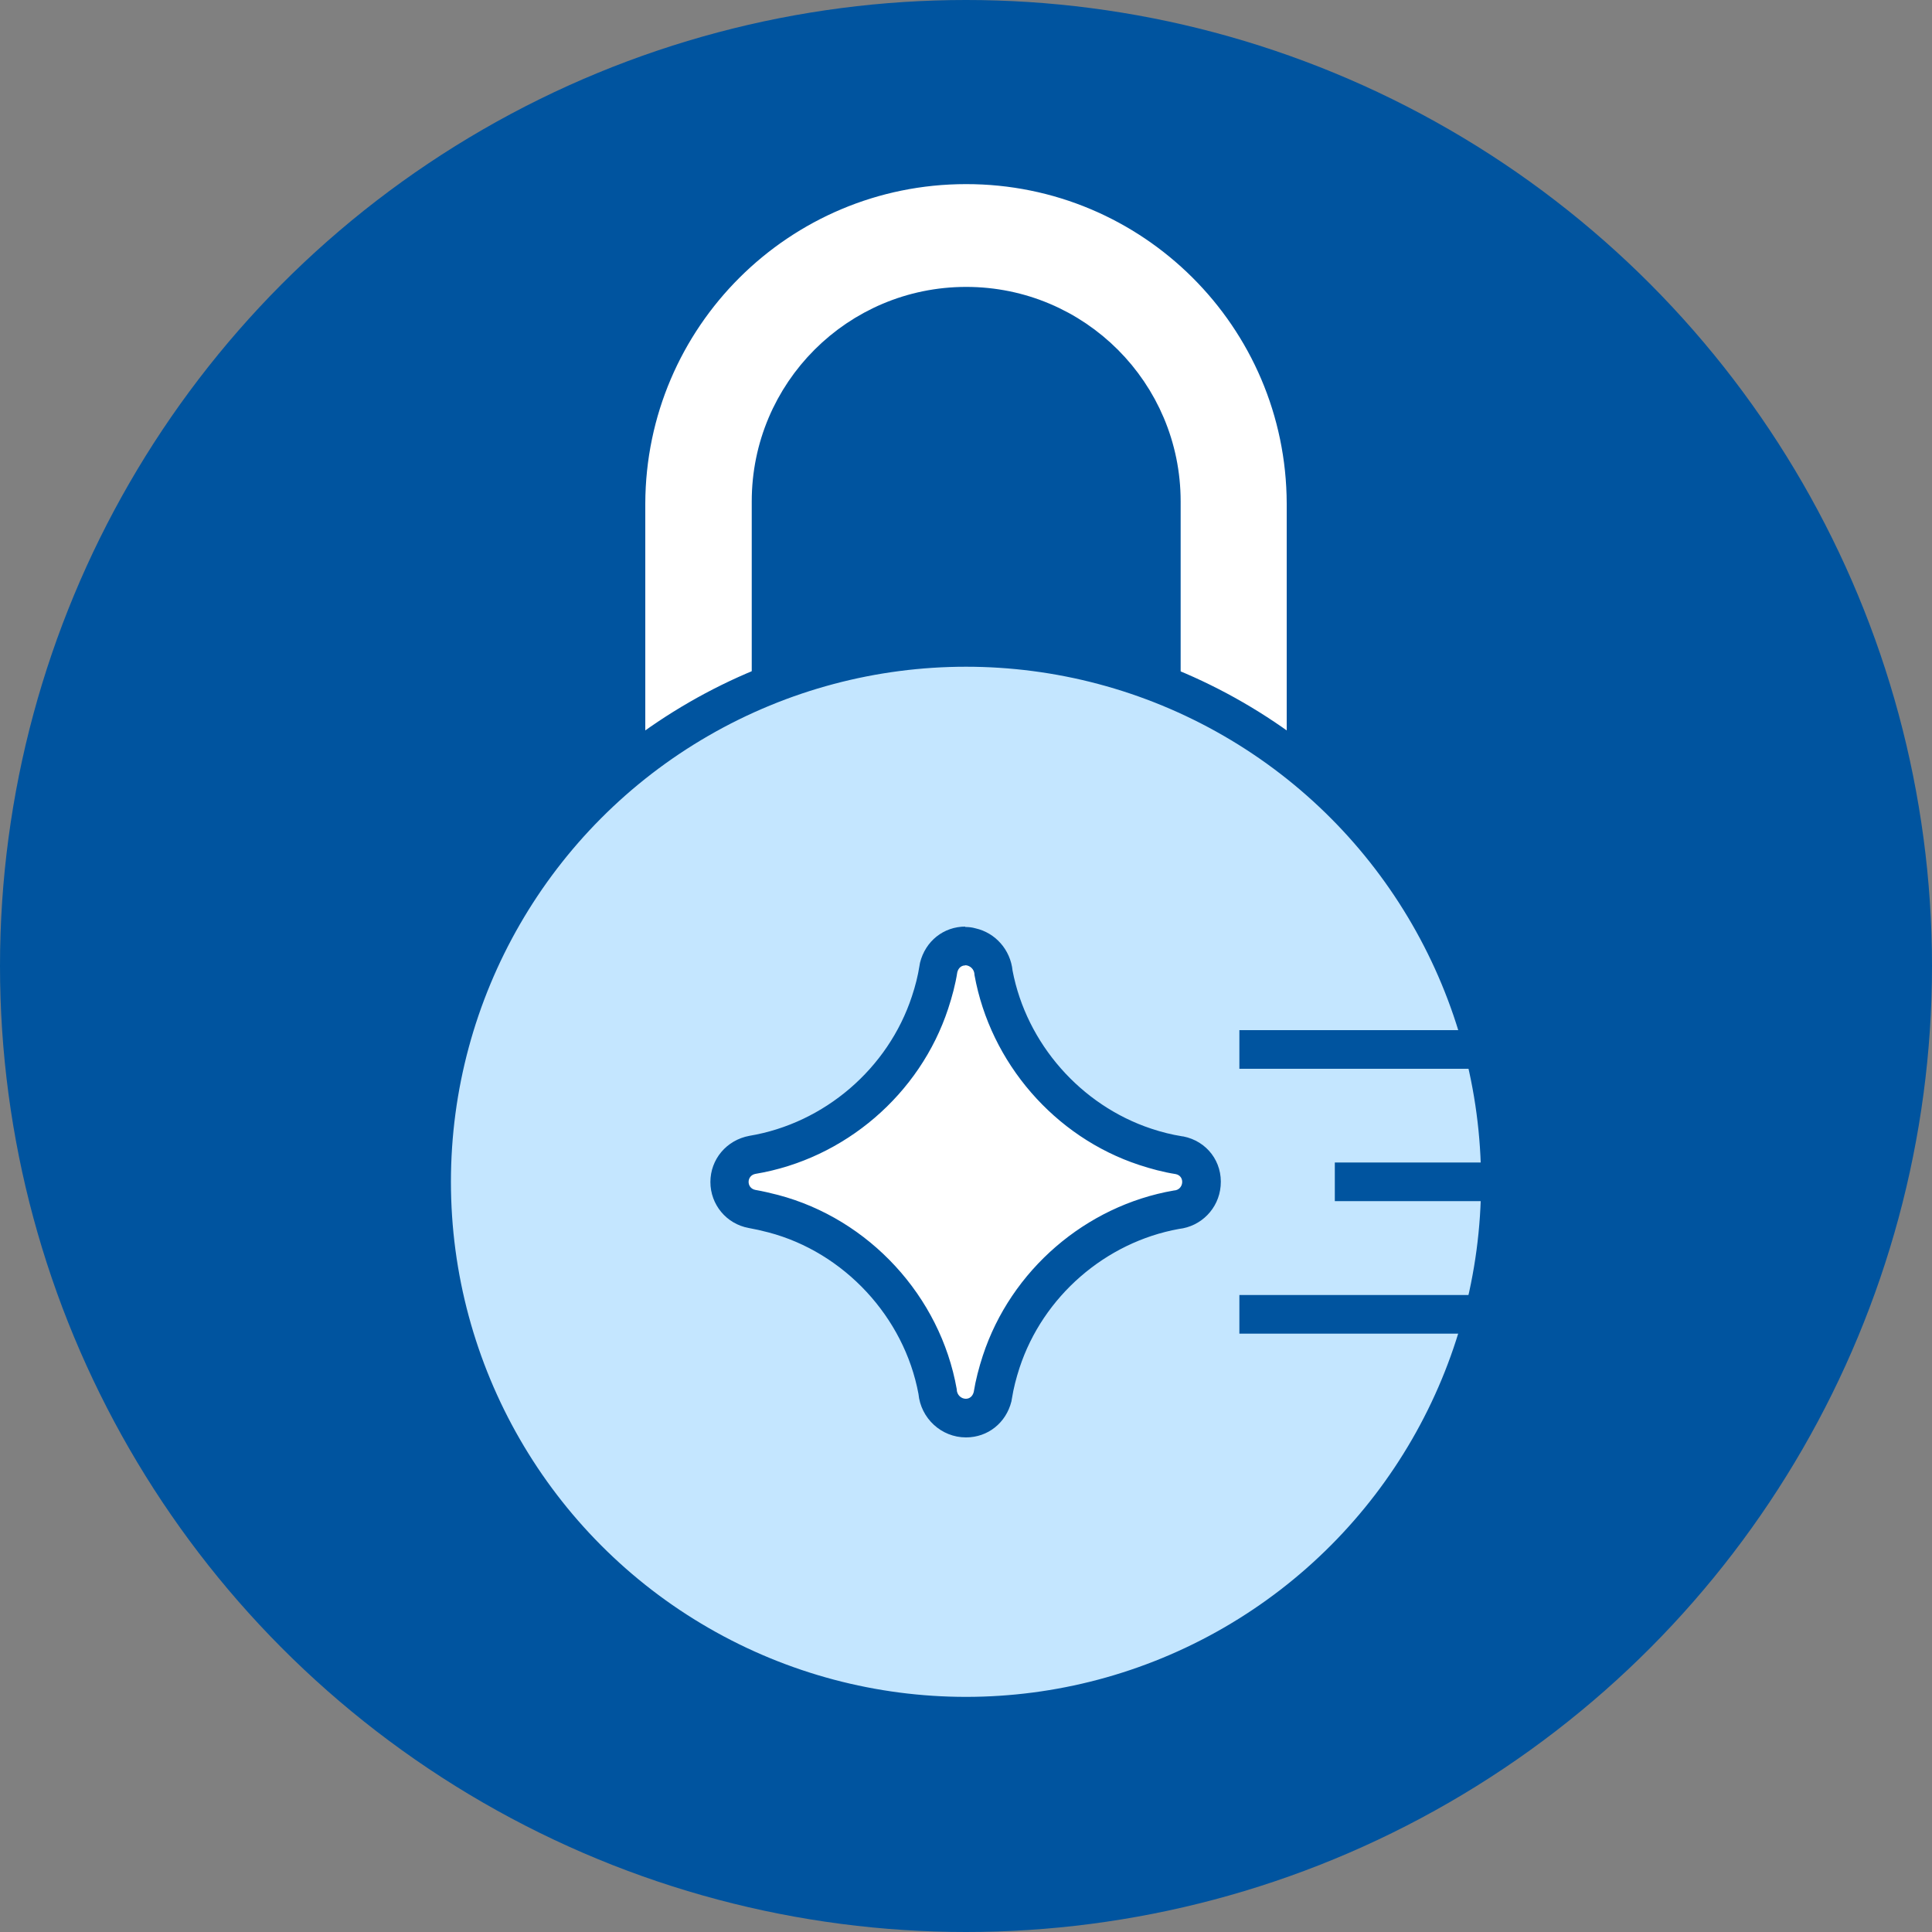
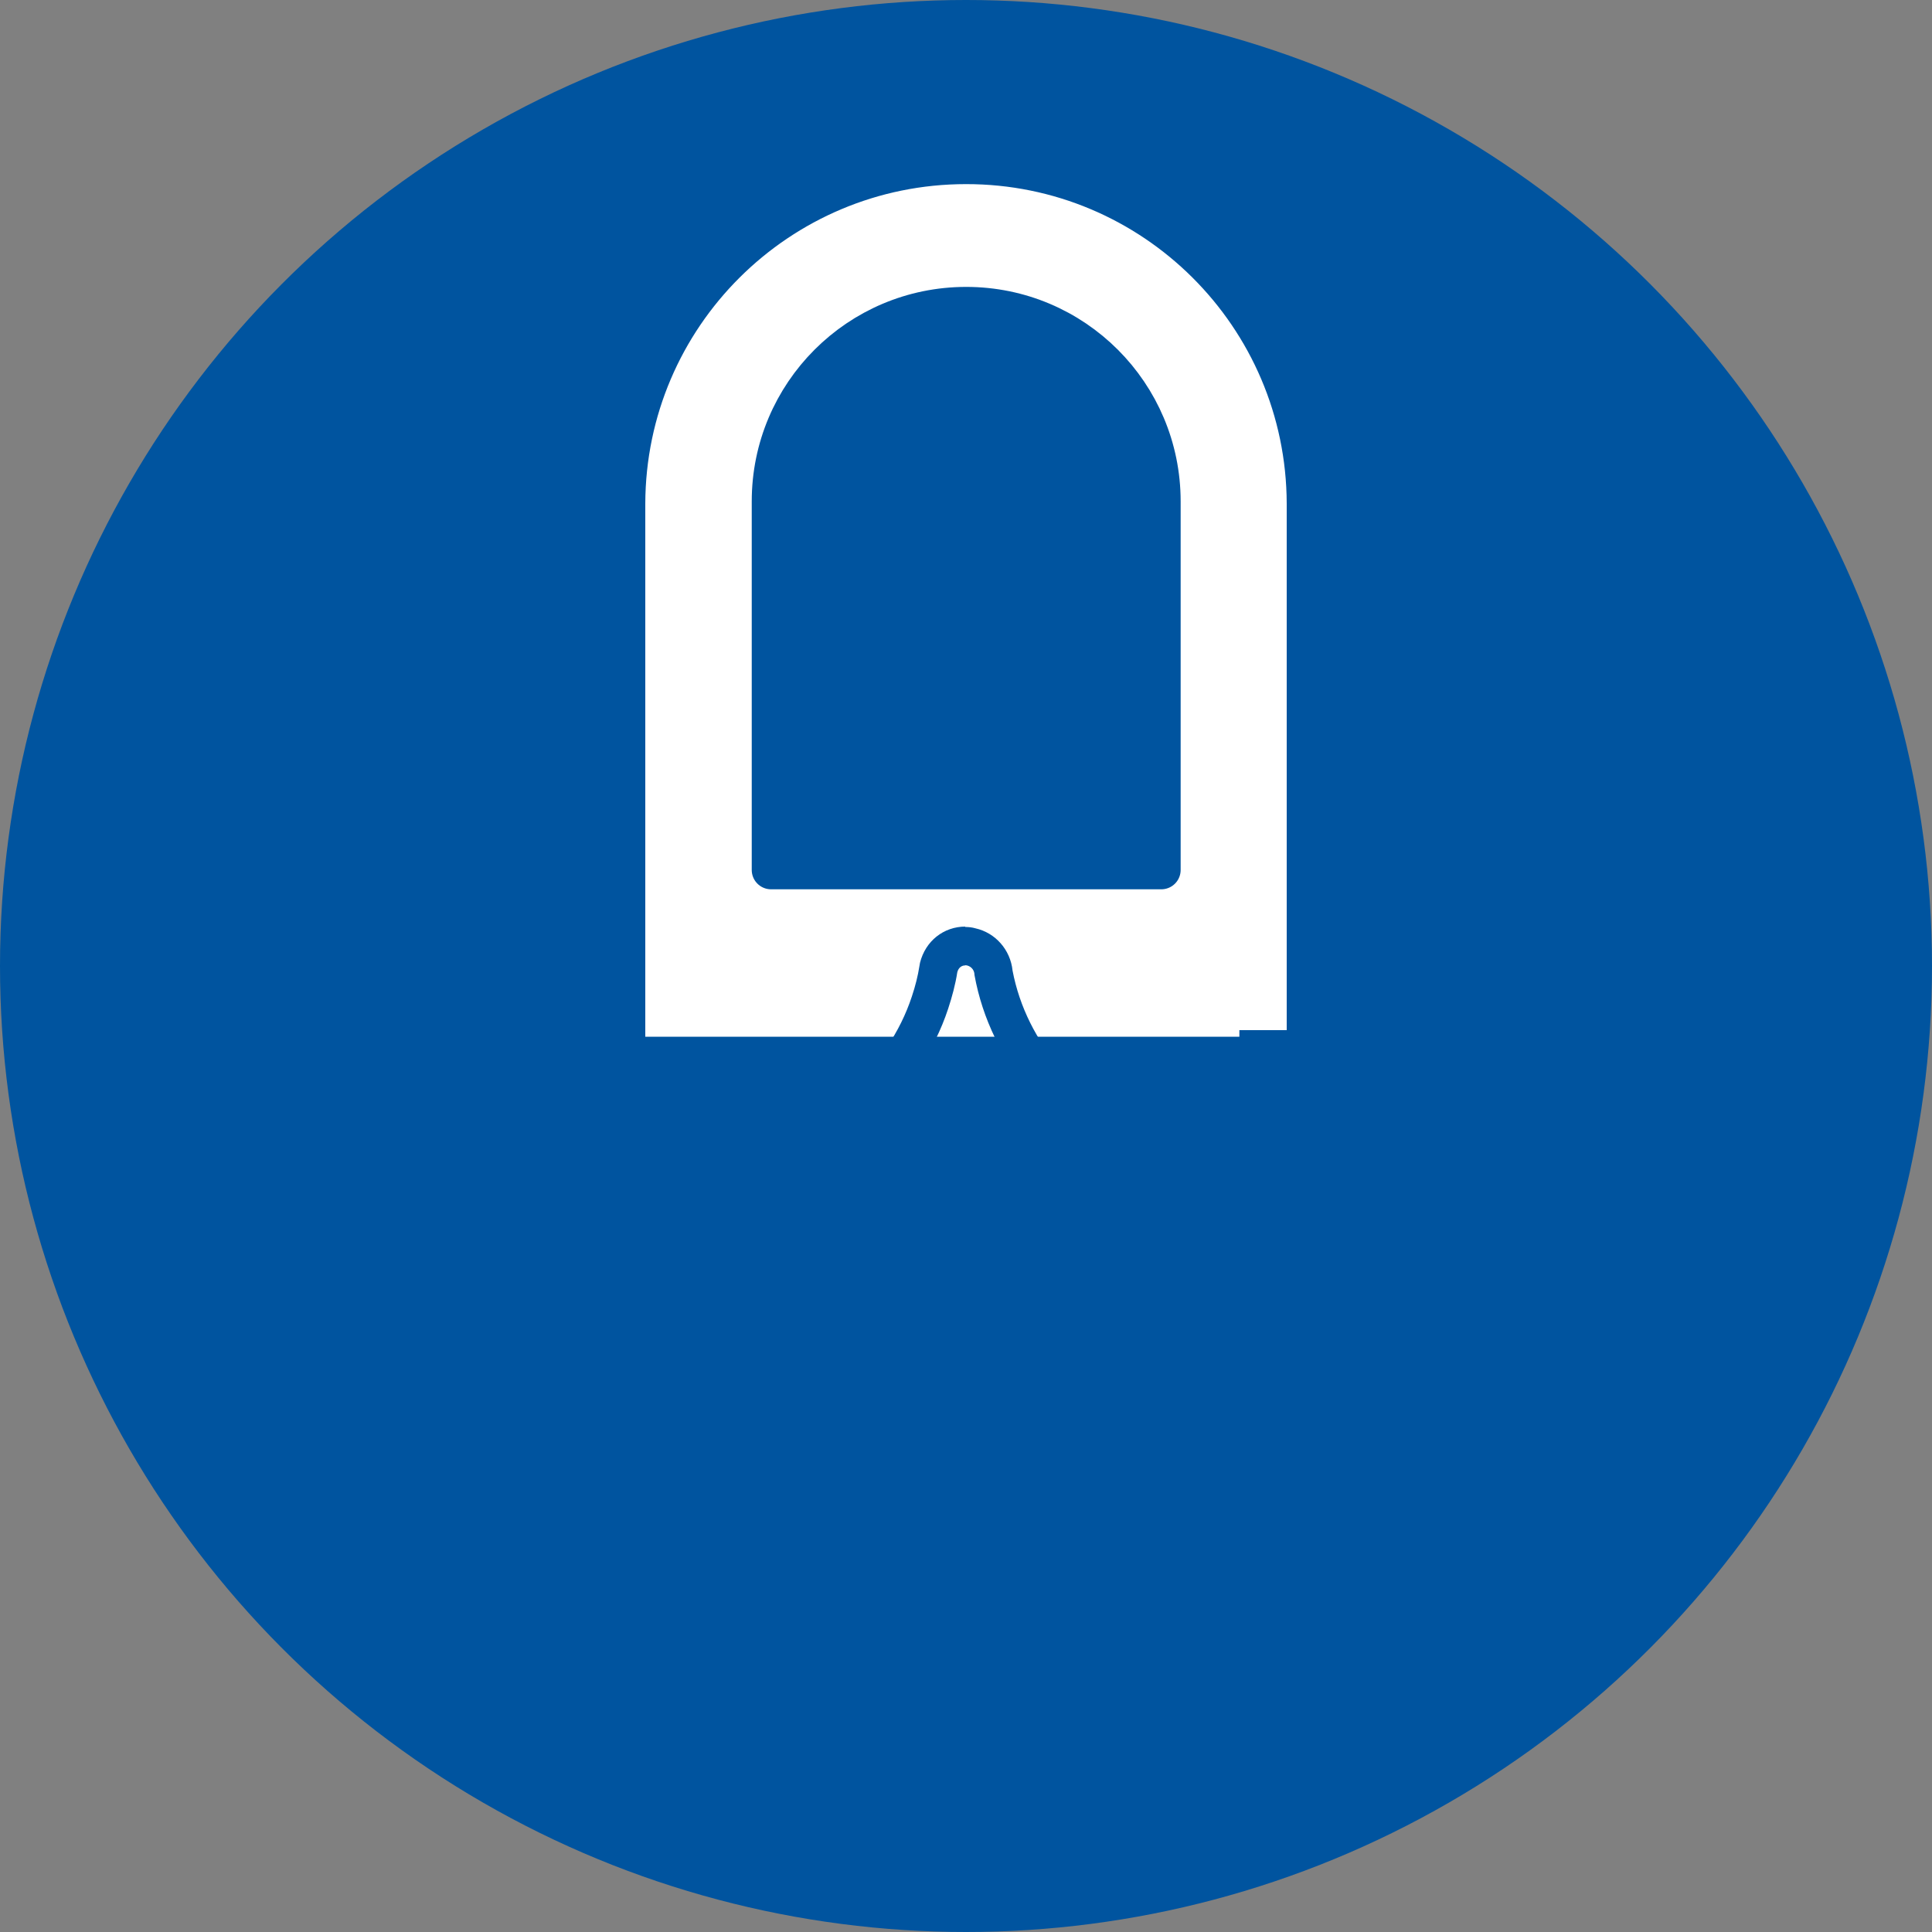
<svg xmlns="http://www.w3.org/2000/svg" id="Layer_2" viewBox="0 0 100 100">
  <rect x="0" y="0" width="100" height="100" fill="#808080" stroke="none" />
  <defs>
    <style>.cls-1{fill-rule:evenodd;}.cls-1,.cls-2{fill:#fff;}.cls-2,.cls-3,.cls-4{stroke:#00549f;stroke-linejoin:round;stroke-width:2px;}.cls-3{fill:#c4e6ff;}.cls-5{fill:#00549f;}.cls-4{fill:none;}</style>
  </defs>
  <g id="Layer_1-2">
    <circle class="cls-5" cx="50" cy="50" r="50" />
    <path class="cls-2" d="M50,8.53c-9.7,0-17.57,7.84-17.6,17.53v28.6h35.2v-28.6c-.03-9.7-7.91-17.54-17.6-17.53ZM60.1,45.03h-20.19v-19.08c0-5.58,4.52-10.1,10.1-10.1s10.1,4.52,10.1,10.1v19.08Z" />
-     <circle class="cls-3" cx="50" cy="61.17" r="27.66" />
-     <line class="cls-4" x1="64.15" y1="68.03" x2="77.21" y2="68.03" />
    <line class="cls-4" x1="69.09" y1="61.17" x2="77.66" y2="61.17" />
    <line class="cls-4" x1="64.15" y1="54.32" x2="77.21" y2="54.32" />
-     <path class="cls-1" d="M50,73.4c-.77,0-1.41-.61-1.46-1.39-.8-4.37-4.21-8.06-8.51-9.19-.37-.1-.73-.18-1.1-.25-.69-.13-1.17-.71-1.17-1.4,0-.69.48-1.27,1.17-1.4,4.26-.71,7.87-3.81,9.21-7.89.2-.59.34-1.17.43-1.73.18-.75.74-1.19,1.4-1.19.1,0,.2.02.3.05.63.13,1.11.68,1.16,1.35.77,4.15,3.85,7.67,7.85,9,.59.2,1.17.34,1.73.43.76.15,1.24.79,1.18,1.52-.06.71-.6,1.25-1.31,1.31-4.18.74-7.73,3.82-9.06,7.86-.19.57-.34,1.17-.43,1.73-.18.74-.73,1.19-1.4,1.19Z" />
    <path class="cls-5" d="M49.97,49.96h0c.23.01.47.2.47.51.82,4.54,4.15,8.39,8.53,9.83.61.2,1.24.37,1.88.47.51.1.42.83-.09.85-4.57.79-8.44,4.13-9.89,8.55-.2.61-.37,1.26-.47,1.88-.06.23-.22.35-.41.35-.23,0-.47-.19-.47-.5-.85-4.81-4.54-8.81-9.25-10.05-.39-.1-.77-.19-1.17-.26-.47-.09-.47-.74,0-.83,4.62-.77,8.52-4.12,9.98-8.56.2-.61.37-1.24.47-1.88.06-.23.22-.35.41-.35M49.97,47.96c-1.13,0-2.07.75-2.35,1.87-.01.06-.02.11-.03.17-.08.51-.21,1.03-.39,1.57-1.23,3.74-4.53,6.57-8.41,7.22-1.19.22-2.02,1.22-2.02,2.39s.83,2.17,1.98,2.38c.33.06.65.13,1.03.23,3.91,1.03,7.02,4.38,7.76,8.36.12,1.26,1.18,2.25,2.46,2.25,1.13,0,2.07-.75,2.35-1.86.01-.05.02-.11.03-.17.08-.51.22-1.05.39-1.57,1.21-3.69,4.44-6.5,8.25-7.19,1.15-.13,2.06-1.05,2.16-2.22.11-1.25-.71-2.33-1.94-2.57-.03,0-.05,0-.08-.01-.5-.08-1.03-.21-1.57-.39-3.65-1.21-6.46-4.41-7.18-8.18-.11-1.08-.89-1.96-1.92-2.19-.17-.05-.35-.07-.54-.07h0Z" />
  </g>
</svg>